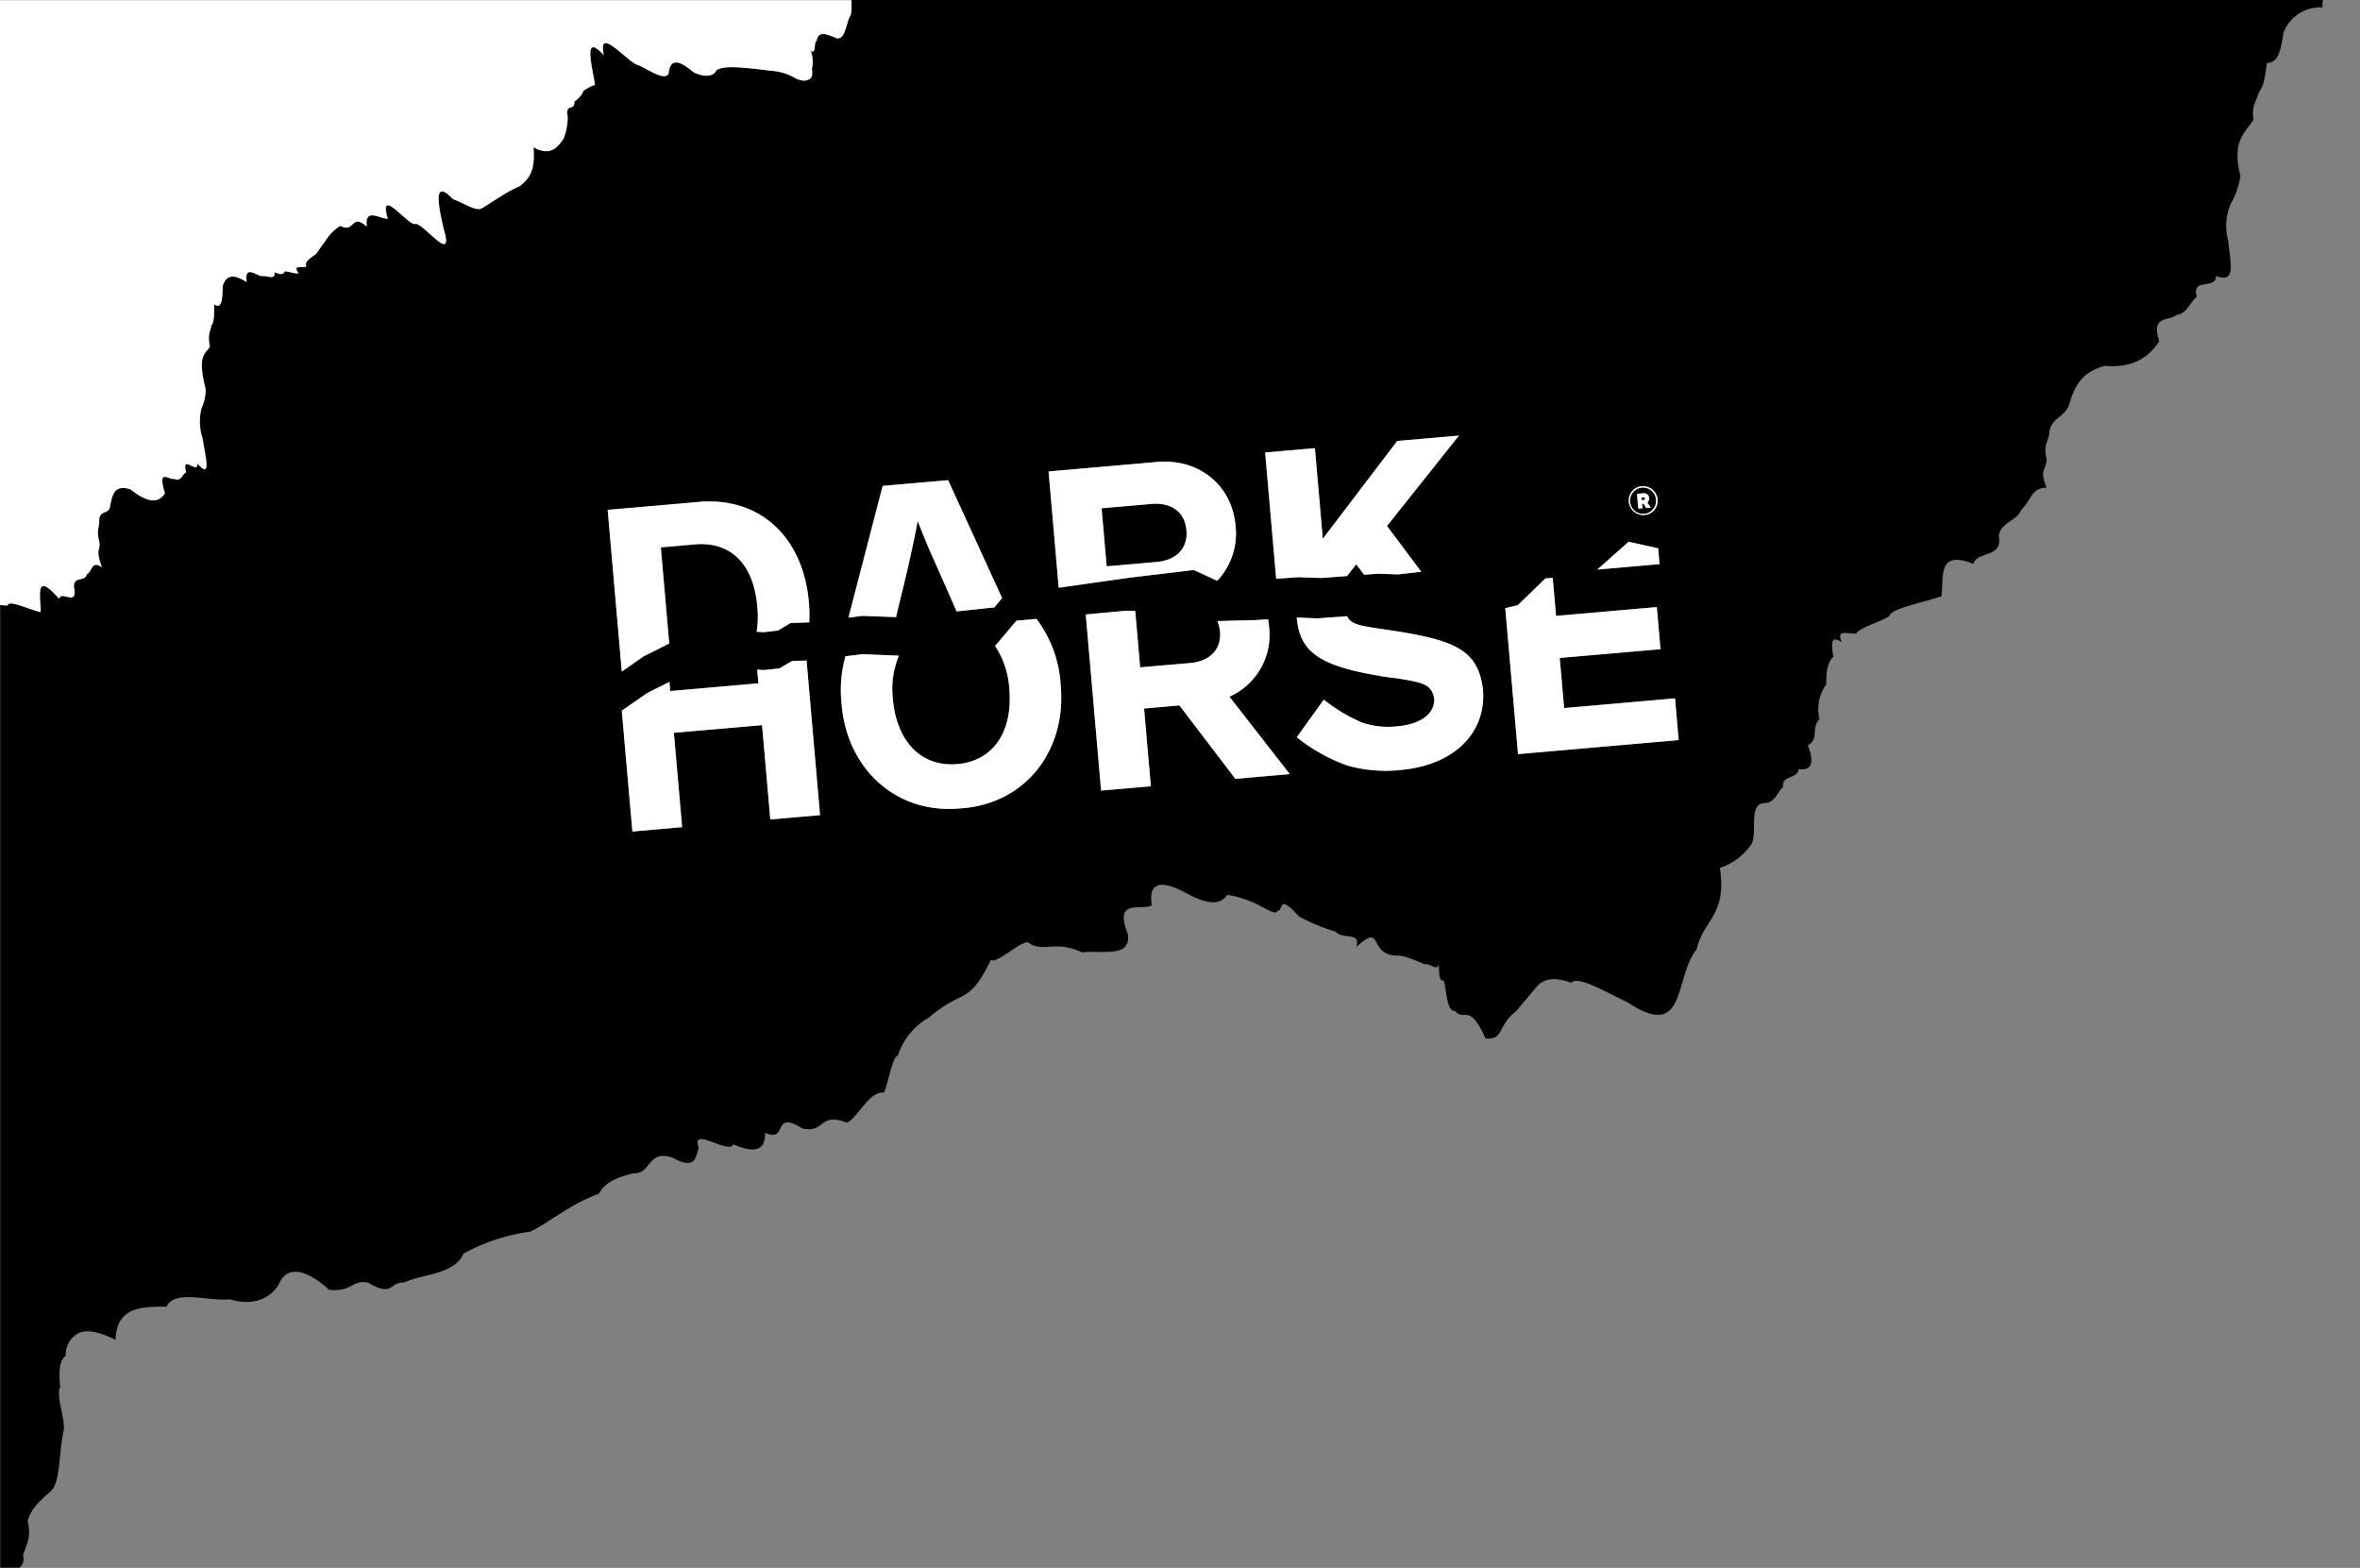
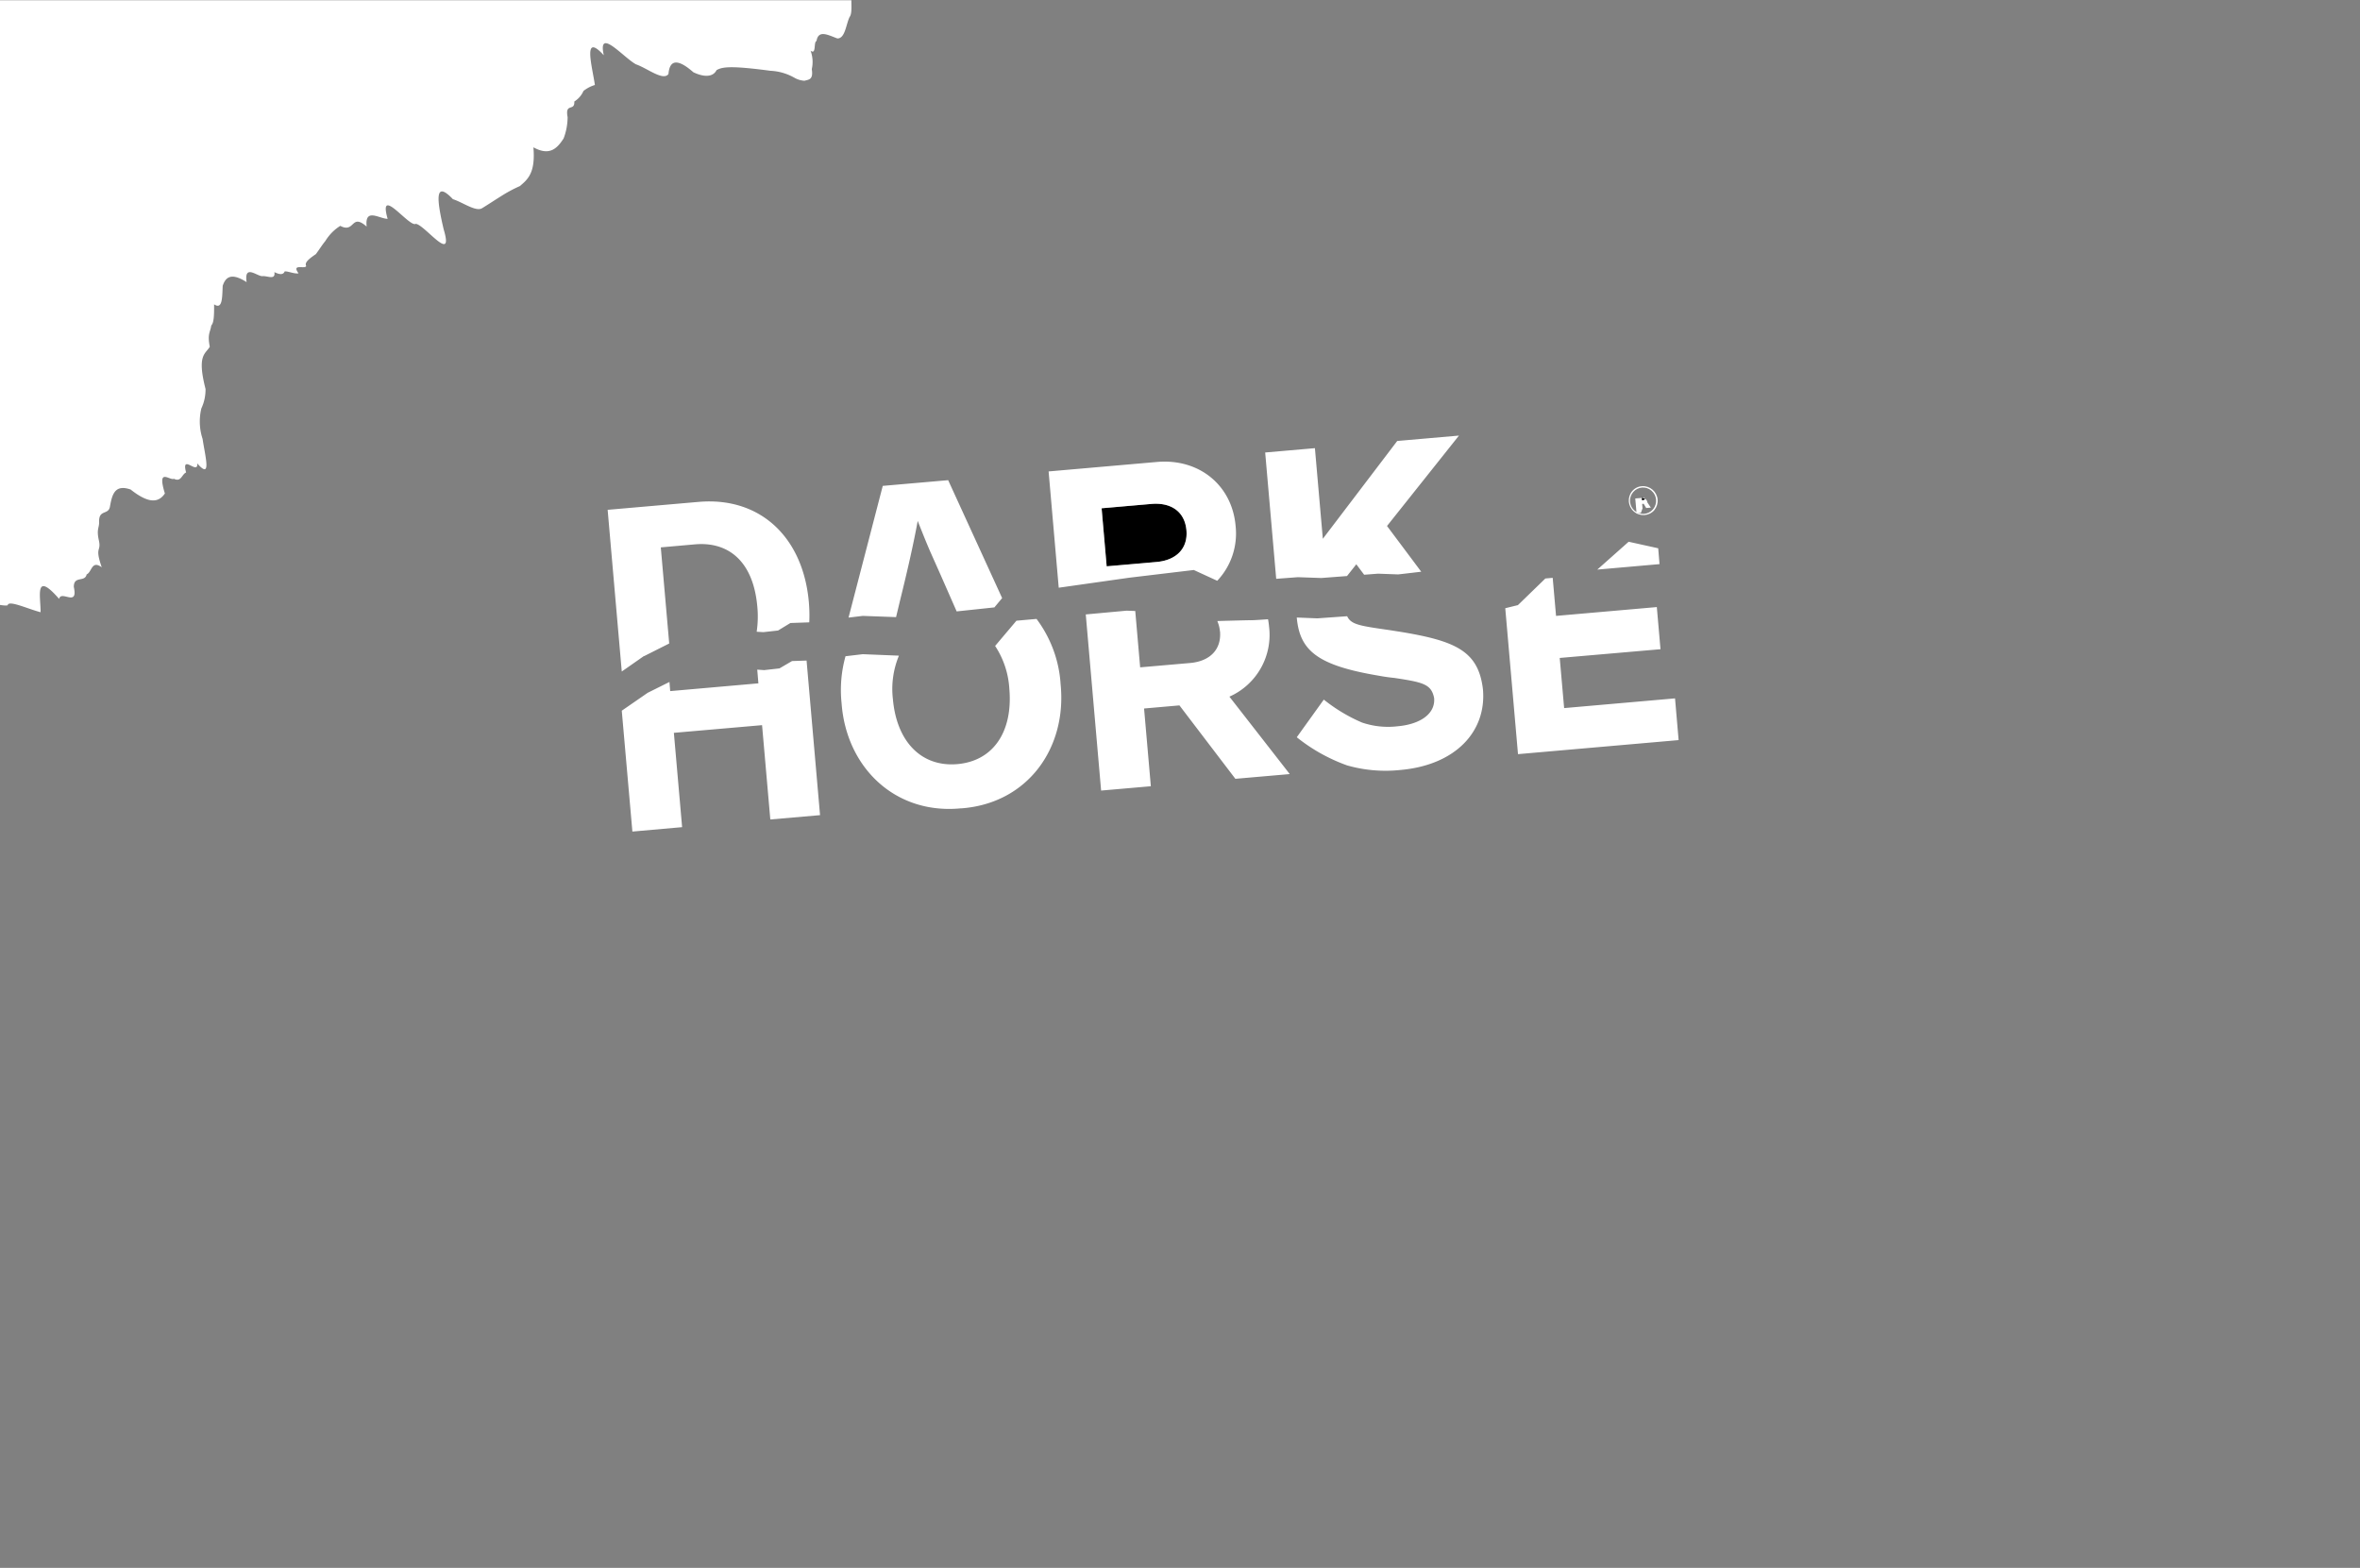
<svg xmlns="http://www.w3.org/2000/svg" id="uuid-1d0b3e91-8d25-462f-bf01-283674294654" viewBox="0 0 289 192">
  <rect x="0" y="0" width="289" height="192" fill="#808080" stroke="none" />
  <g id="uuid-2578590e-99f0-4258-acf9-d46cfeb9e6eb">
    <path d="M284.42.91A4.82 4.82 0 00279.64 4c-.33 1.97-.53 3.69-2.04 3.72-.18 1.5-.33 2.81-.95 3.53-.28 1.09-.95 1.67-.68 3.4-.99 1.58-2.72 2.57-1.6 6.89-.18 1.2-.58 2.36-1.18 3.41a6.877 6.877 0 00-.32 4.54c.19 2.38 1.11 5.35-1.48 4.3-.05 1.77-3.06.13-2.37 2.56-.88.7-1.15 2.04-2.52 2.24-.86.76-3.18-.02-2.06 3.2-1.46 2.18-3.47 3.28-6.7 3.01-2.99.84-3.7 2.64-4.36 4.74-.42 1.55-2.32 1.6-2.43 3.58-.1.89-.69 1.36-.38 2.81.29 1.51-.99 1.34.08 3.79-1.9-.05-2.03 1.78-3.11 2.68-.48 1.43-2.58 1.52-2.76 3.27.5 2.68-2.57 1.77-3.13 3.37-4.44-1.76-3.59 1.62-3.9 3.98-2.45.84-6.13 1.48-6.37 2.4-.81.64-3.86 1.49-4.05 2.18-1.54-.05-2.37-.44-1.8 1.03-1.6-1.08-1.12.84-1.03 1.8-.79.77-.85 2.02-.85 3.38a5.172 5.172 0 00-.83 4.26c-1.08 1.11 0 2.48-1.43 3.18.54 1.42.94 3.21-1.13 2.93-.05 1.21-2.2.77-1.88 2.21-.78.6-.95 1.83-2.18 1.96-2.25-.11-.85 3.79-1.78 5.12a7.518 7.518 0 01-3.8 2.81c.91 5.82-2.06 6.38-2.85 9.99-1.39 1.72-1.69 4.53-2.53 6.33-.85 1.8-2.25 2.56-5.9.15-2.57-1.22-6.2-3.35-6.91-2.4-2.3-.82-3.17-.35-3.89.12-.6.61-1.08 1.25-2.89 3.37-2.34 1.84-1.43 3.51-3.72 3.33-2.05-4.53-2.55-1.98-3.73-3.37-1.27.09-1.02-3.72-1.52-3.75-.71.14-.26-2.61-.62-1.64-.54.17-.96-.43-1.59-.33-.89-.38-2.62-1.15-3.47-1.05-3.5-.16-1.53-4.12-4.9-1.07.58-1.91-1.56-.82-2.57-1.89-1.55-.46-3.05-1.08-4.47-1.86-2.61-2.89-1.83-.68-2.61-.68-.14.45-.82.08-1.91-.49-1.31-.72-2.74-1.21-4.21-1.46-.66.8-1.6 1.71-5.28-.33-3.48-1.82-4.36-.67-3.99 1.62-1.34.68-4.7-.91-2.94 3.5.43 2.93-2.92 1.97-5.62 2.25-3.43-1.6-4.73.18-6.65-1.26-1.29.18-3.75 2.68-4.5 2.18-2.77 5.7-3.36 3.44-7.59 7.07a8.19 8.19 0 00-3.79 4.64c-.72.2-1.13 3.24-1.71 4.54-1.81-.17-3.07 2.88-4.5 3.7-3.49-1.36-2.71 1.34-5.48.7-3.85-2.37-1.66 1.82-4.59.52.07 2.05-1.12 2.65-3.88 1.42-.51 1.31-5.29-2.34-4.23.43-.42 1.13-.33 2.76-3.16 1.23-3.18-1.11-2.58 2.01-4.87 1.89-1.77.45-3.43 1.02-4.19 2.49-3.73 1.4-5.66 3.27-8.42 4.66-2.87.38-5.63 1.29-8.17 2.68-1.16 2.59-4.8 2.42-7.3 3.55-1.78-.09-1.29 1.81-4.31.05-1.93-.55-2.02 1.17-4.85.83-3.29-2.96-5.35-2.7-6.16-.66-1.06 1.76-3.2 2.69-5.96 1.83-2.63.28-6.76-1.25-7.79.9-2.98-.01-6.15 0-6.24 4.06-2.3-1.13-3.7-1.25-4.59-.78-.99.55-1.58 1.62-1.51 2.75-.85.55-.83 2.1-.68 3.82-.56.94.6 3.8.44 5.27-.68 3.11-.34 6.54-1.71 7.58-1.29 1.13-2.33 2.06-2.72 3.58.5 1.94-.12 2.83-.56 4.12.17.86-.05 1.31-.45 1.59H289V0h-4.52c-.07.25-.1.54-.07.91z" fill="none" />
    <path d="M201.22 61.25c.14-.01.21-.09.21-.2-.01-.12-.09-.17-.24-.16h-.16l.03.37h.16zm-59.61 7.57c2.44-.21 3.87-1.66 3.68-3.88-.2-2.26-1.85-3.44-4.3-3.23l-6.09.53.62 7.11 6.09-.53z" />
-     <path d="M202.42 62.37l.01-.01c.57-.69.48-1.7-.2-2.28-.67-.57-1.67-.49-2.24.18 0 0-.01.01-.01.02-.57.69-.48 1.7.2 2.28.67.57 1.67.49 2.24-.18zm-1.23-1.97c.35-.07.69.16.75.51v.03c.03.22-.05.43-.22.57s.43.64.43.64l-.57.05-.31-.52-.19.02.05.54-.53.05-.16-1.82.73-.06z" />
-     <path d="M2.82 190.41c.44-1.29 1.06-2.19.56-4.12.4-1.52 1.44-2.45 2.72-3.58 1.36-1.05 1.02-4.47 1.71-7.58.16-1.47-1-4.33-.44-5.27-.15-1.72-.17-3.27.68-3.82-.07-1.13.52-2.2 1.51-2.75.89-.47 2.29-.35 4.59.78.1-4.06 3.27-4.07 6.24-4.06 1.03-2.15 5.16-.61 7.79-.9 2.76.86 4.9-.07 5.96-1.83.81-2.03 2.87-2.3 6.16.66 2.83.34 2.91-1.39 4.85-.83 3.02 1.77 2.53-.14 4.31-.05 2.5-1.13 6.13-.96 7.3-3.55 2.53-1.39 5.3-2.3 8.17-2.68 2.75-1.38 4.69-3.26 8.42-4.66.76-1.48 2.41-2.04 4.19-2.49 2.29.12 1.69-3 4.87-1.89 2.83 1.53 2.73-.1 3.16-1.23-1.07-2.78 3.71.88 4.23-.43 2.76 1.22 3.96.63 3.88-1.42 2.93 1.29.74-2.9 4.59-.52 2.77.64 1.99-2.06 5.48-.7 1.43-.82 2.69-3.87 4.5-3.7.58-1.3.99-4.34 1.71-4.54a8.19 8.19 0 013.79-4.64c4.23-3.63 4.82-1.37 7.59-7.07.75.5 3.21-2 4.5-2.18 1.92 1.43 3.22-.34 6.65 1.26 2.7-.27 6.05.69 5.62-2.25-1.76-4.41 1.6-2.81 2.94-3.5-.37-2.29.5-3.44 3.99-1.62 3.67 2.04 4.62 1.13 5.28.33 1.47.25 2.9.74 4.21 1.46 1.09.57 1.77.94 1.91.49.78 0 0-2.21 2.61.68 1.42.78 2.92 1.4 4.47 1.86 1.01 1.07 3.15-.02 2.57 1.89 3.37-3.06 1.4.91 4.9 1.07.85-.11 2.58.67 3.47 1.05.63-.1 1.05.49 1.59.33.36-.97-.09 1.78.62 1.64.51.03.26 3.84 1.52 3.75 1.18 1.39 1.68-1.16 3.73 3.37 2.29.18 1.38-1.49 3.72-3.33 1.82-2.12 2.29-2.77 2.89-3.37.72-.47 1.58-.94 3.89-.12.71-.95 4.34 1.18 6.91 2.4 3.64 2.42 5.05 1.65 5.9-.15.85-1.8 1.14-4.62 2.53-6.33.79-3.61 3.76-4.16 2.85-9.99a7.533 7.533 0 003.8-2.81c.93-1.33-.47-5.23 1.78-5.12 1.23-.13 1.4-1.36 2.18-1.96-.32-1.45 1.83-1 1.88-2.21 2.08.28 1.67-1.5 1.13-2.93 1.43-.7.35-2.07 1.43-3.18-.36-1.47-.06-3.03.83-4.26 0-1.36.06-2.61.85-3.38-.09-.96-.57-2.88 1.03-1.8-.57-1.47.27-1.08 1.8-1.03.19-.69 3.25-1.54 4.05-2.18.25-.92 3.92-1.57 6.37-2.4.32-2.35-.54-5.74 3.9-3.98.56-1.6 3.63-.7 3.13-3.37.18-1.76 2.27-1.84 2.76-3.27 1.09-.9 1.21-2.73 3.11-2.68-1.08-2.45.21-2.28-.08-3.79-.31-1.44.28-1.92.38-2.81.11-1.98 2-2.03 2.43-3.58.66-2.1 1.38-3.9 4.36-4.74 3.23.27 5.24-.83 6.7-3.01-1.12-3.21 1.2-2.44 2.06-3.2 1.37-.2 1.64-1.55 2.52-2.24-.68-2.43 2.33-.79 2.37-2.56 2.59 1.05 1.68-1.91 1.48-4.3-.42-1.5-.3-3.11.32-4.54.6-1.05 1-2.21 1.18-3.41-1.12-4.32.62-5.31 1.6-6.89-.28-1.72.39-2.31.68-3.4.61-.72.76-2.03.95-3.53 1.51-.03 1.71-1.75 2.04-3.72a4.807 4.807 0 014.78-3.09c-.03-.36 0-.66.07-.91H104.29c-.01.78.08 1.68-.22 2.05-.44.91-.54 2.66-1.5 2.63-1.16-.43-2.33-1.09-2.55.32-.4.09.01 1.72-.73 1.18.27.72.32 1.51.15 2.26.21 1.33-.39 1.27-.89 1.42-.44-.02-.87-.15-1.24-.37-.9-.51-1.9-.8-2.93-.85-4.83-.64-5.9-.5-6.6-.08-.44.86-1.54.88-2.84.26-1.89-1.66-2.9-1.58-3.05.21-.64.91-2.63-.72-3.98-1.18-1.55-.85-4.72-4.64-3.94-1.11-2.63-2.9-1.42 1.36-1.09 3.64-.51.15-.98.4-1.4.73-.24.53-.63.98-1.12 1.29.06 1.27-1.18.09-.82 1.92 0 .89-.17 1.77-.49 2.6-.81 1.25-1.73 2.17-3.7 1.09.26 3.13-.69 3.93-1.66 4.75-.82.36-1.62.79-2.37 1.28-.76.47-1.5.97-2.26 1.43-.76.46-2.37-.73-3.57-1.11-2.26-2.38-1.98.05-1.13 3.69 1.32 4.39-2.34-.58-3.42-.67-.77.5-4.65-4.85-3.44-.61-1.05-.02-2.82-1.4-2.57.95-1.93-1.71-1.43.86-3.23-.09a5.52 5.52 0 00-1.82 1.84c-.46.57-.75 1.06-1.17 1.62-1.02.69-1.39 1.08-1.18 1.47-.19.39-1.84-.34-.94.88-.51.1-1.34-.29-1.7-.23-.14.36-.5.46-1.26.08.16.98-.75.49-1.4.49-.6.15-2.34-1.58-2 .74-1.92-1.24-2.59-.57-2.93.46-.06 1.54-.06 2.92-1.05 2.26 0 1.2 0 2.25-.35 2.59-.1.8-.5 1-.18 2.6-.52.9-1.6.96-.52 5.17 0 .82-.17 1.64-.51 2.38-.3 1.24-.25 2.53.15 3.74.31 2.13 1.15 5.09-.65 3 .11 1.49-2.01-1.29-1.37 1.11-.53.2-.6 1.22-1.49.77-.51.26-2.11-1.47-1.11 1.8-.8 1.2-2.04 1.22-4.2-.49-1.91-.65-2.25.56-2.52 2.06-.16 1.13-1.41.31-1.33 1.96 0 .71-.35.85-.03 2.23.31 1.43-.55.7.35 3.28-1.26-.92-1.2.6-1.85.87-.21 1.01-1.59.12-1.57 1.54.54 2.52-1.56.34-1.8 1.46-3.08-3.54-2.25-.25-2.27 1.63-1.56-.4-3.94-1.53-4.03-.85-.17.07-.54.02-.94-.04v117.92h2.34c.4-.28.62-.74.45-1.59zM199.84 60.17c.3-.37.74-.6 1.21-.63.98-.09 1.85.64 1.93 1.63.04.47-.11.94-.41 1.3-.65.74-1.78.82-2.52.16-.72-.63-.81-1.72-.22-2.46zm-.4 6.17l3.62.8.17 1.94-7.63.67 3.84-3.41zm-13.64 7.78l.06-.02 3.37-3.26.91-.08.41 4.66 12.34-1.08.45 5.15L191 80.57l.54 6.13 13.58-1.19.45 5.11-19.67 1.72-1.56-17.87 1.47-.36zm-4.21 10.31c.45 5.15-3.36 9.28-10.13 9.87-2.19.24-4.41.04-6.53-.57-2.22-.8-4.3-1.97-6.14-3.44l3.31-4.61c1.43 1.14 3 2.09 4.68 2.81 1.39.47 2.87.62 4.32.46 2.82-.25 4.68-1.55 4.51-3.46-.34-1.72-1.38-1.93-4.84-2.46-.61-.06-1.26-.15-1.96-.28-7.42-1.25-9.66-3.02-10.02-7.12l2.52.1 3.65-.26c.48 1.04 1.58 1.19 5.18 1.7l1.08.17c7 1.14 9.8 2.37 10.36 7.1zm-20.58-29.55l.97 11.1L171.09 54l7.56-.66-8.81 11.07 4.19 5.6c-1.23.15-2.82.33-2.82.33l-2.47-.09-1.7.13-.96-1.28-1.14 1.44-3.14.24-2.88-.1c-.8.06-1.76.14-2.65.2l-1.35-15.47 6.09-.53zm-7.97 21.08c.18.01 1.16-.05 2.24-.12.06.31.1.62.13.94.43 3.6-1.55 7.07-4.86 8.54l7.39 9.48-6.66.58-6.85-8.99-4.33.38.83 9.52-6.09.53-1.88-21.57 5.01-.46 1.05.04.6 6.9 6.1-.53c2.44-.21 3.87-1.66 3.68-3.88-.04-.43-.15-.85-.32-1.24 1.35-.04 3.67-.11 3.97-.1zm-11.37-19.39c5.19-.45 9.2 2.87 9.63 7.84.27 2.46-.55 4.91-2.25 6.71l-2.87-1.32-7.87.95-8.67 1.23-1.24-14.24 13.27-1.16zm-33.59 2.93l8.01-.7 6.61 14.44-.95 1.14-4.62.49-.87-1.98-1.09-2.48-1.27-2.85c-.62-1.42-1.11-2.67-1.54-3.77-.49 2.7-1.22 5.98-2.18 9.82l-.47 1.96-4.08-.15-1.75.21 4.19-16.13zm-4.55 20.86l2.11-.25 4.43.18a10.63 10.63 0 00-.74 5.29c.46 5.3 3.54 8.37 7.9 7.99 4.36-.38 6.82-3.93 6.36-9.24-.11-1.87-.71-3.67-1.74-5.23l2.61-3.09 2.46-.23c1.75 2.32 2.78 5.1 2.95 8 .8 7.81-4.03 14.6-12.17 15.2-8.12.82-14.09-5.03-14.66-12.86-.21-1.93-.04-3.89.48-5.76zm-3.11 19.45l-6.09.53-1.01-11.55-10.8.94 1.01 11.55-6.09.53-1.29-14.8 3.16-2.19 2.67-1.33.1 1.12 10.8-.94-.15-1.69.84.06 1.88-.2 1.54-.9 1.78-.06 1.65 18.92zM85.55 61.47c7.64-.67 12.82 4.42 13.51 12.28.07.82.09 1.65.05 2.47l-2.31.08-1.51.92-1.8.2-.82-.05c.15-1.02.18-2.05.08-3.07-.49-5.57-3.54-7.99-7.64-7.63l-4.18.37 1.03 11.77-3.08 1.55-2.72 1.9-1.73-19.8 11.13-.97z" />
-     <path d="M.94 74.12c.09-.68 2.47.45 4.03.85.02-1.87-.81-5.16 2.27-1.63.24-1.12 2.35 1.06 1.8-1.46-.02-1.42 1.36-.54 1.57-1.54.65-.27.59-1.79 1.85-.87-.9-2.59-.04-1.86-.35-3.28-.31-1.38.03-1.52.03-2.23-.08-1.65 1.17-.83 1.33-1.96.27-1.5.61-2.71 2.52-2.06 2.16 1.71 3.4 1.68 4.2.49-1-3.27.6-1.54 1.11-1.8.89.45.97-.57 1.49-.77-.64-2.39 1.48.39 1.37-1.11 1.8 2.08.96-.87.65-3a6.8 6.8 0 01-.15-3.74c.35-.75.52-1.56.51-2.38-1.08-4.21 0-4.27.52-5.17-.32-1.6.08-1.8.18-2.6.35-.34.35-1.39.35-2.59 1 .66.99-.71 1.05-2.26.33-1.03 1.01-1.7 2.93-.46-.34-2.33 1.4-.59 2-.74.65 0 1.55.49 1.4-.49.75.38 1.12.28 1.26-.08.36-.06 1.19.33 1.7.23-.9-1.22.75-.49.94-.88-.21-.39.16-.78 1.18-1.47.42-.56.71-1.05 1.17-1.62.46-.75 1.08-1.38 1.82-1.84 1.81.95 1.3-1.62 3.23.09-.25-2.35 1.52-.97 2.57-.95-1.21-4.25 2.68 1.1 3.44.61 1.08.09 4.74 5.06 3.42.67-.85-3.64-1.13-6.07 1.13-3.69 1.2.38 2.8 1.57 3.57 1.11.76-.46 1.5-.96 2.26-1.43.76-.49 1.55-.92 2.37-1.28.97-.82 1.93-1.62 1.66-4.75 1.97 1.09 2.9.16 3.7-1.09.32-.83.48-1.71.49-2.6-.35-1.82.89-.65.82-1.92.5-.31.89-.76 1.12-1.29.42-.33.89-.58 1.4-.73-.33-2.28-1.55-6.53 1.09-3.64-.78-3.53 2.39.26 3.94 1.11 1.36.46 3.35 2.09 3.98 1.18.15-1.79 1.16-1.87 3.05-.21 1.3.62 2.4.61 2.84-.26.71-.41 1.78-.56 6.6.08 1.03.05 2.03.34 2.93.85.38.22.81.35 1.24.37.5-.15 1.1-.09.89-1.42.17-.75.12-1.54-.15-2.26.74.55.34-1.09.73-1.18.22-1.41 1.39-.75 2.55-.32.96.02 1.06-1.73 1.5-2.63.3-.37.21-1.28.22-2.05H0v74.05c.4.06.76.1.94.04zm157.99-3.44l2.88.1 3.14-.24 1.14-1.44.96 1.28 1.7-.13 2.47.09s1.59-.18 2.82-.33l-4.19-5.6 8.81-11.07-7.56.66-9.11 11.98-.97-11.1-6.09.53 1.35 15.47c.9-.07 1.86-.14 2.65-.2zm-80.06 9.67l3.08-1.55-1.03-11.77 4.18-.37c4.1-.36 7.15 2.07 7.64 7.63.1 1.02.07 2.05-.08 3.07l.82.05 1.8-.2 1.51-.92 2.31-.08c.04-.82.02-1.65-.05-2.47-.69-7.86-5.87-12.94-13.51-12.28l-11.13.97 1.73 19.8 2.72-1.9zm26.78-4.93l4.08.15.47-1.96c.95-3.84 1.69-7.12 2.18-9.82.44 1.1.92 2.34 1.54 3.77l1.27 2.85 1.09 2.48.87 1.98 4.62-.49.95-1.14-6.61-14.44-8.01.7-4.19 16.13 1.75-.21zm32.67-4.68l7.87-.94 2.87 1.32c1.7-1.8 2.52-4.25 2.25-6.71-.43-4.97-4.44-8.29-9.63-7.84l-13.27 1.16 1.24 14.24 8.67-1.23zm2.67-9.03c2.45-.21 4.1.97 4.3 3.23.19 2.22-1.23 3.67-3.68 3.88l-6.09.53-.62-7.11 6.09-.53zm-44 19.24zm0 0l-1.54.9-1.88.21-.84-.06.14 1.68-10.8.95-.09-1.12-2.67 1.33-3.17 2.19 1.3 14.8 6.09-.54-1.01-11.55 10.8-.94 1.01 11.55 6.09-.53-1.65-18.93-1.78.06zm20.72 18.04c8.14-.6 12.96-7.39 12.17-15.2-.18-2.9-1.21-5.68-2.95-8l-2.46.22-2.61 3.09c1.03 1.56 1.63 3.37 1.74 5.23.46 5.3-1.99 8.86-6.36 9.24-4.36.38-7.44-2.69-7.9-7.99-.21-1.8.05-3.62.74-5.29l-4.43-.18-2.11.25a15.34 15.34 0 00-.48 5.76c.57 7.83 6.54 13.68 14.66 12.86zm31.69-21.68c.19 2.22-1.23 3.67-3.68 3.88l-6.1.53-.6-6.9-1.05-.04-5.01.46 1.88 21.57 6.09-.53-.83-9.52 4.33-.38 6.85 8.99 6.66-.58-7.39-9.48a8.264 8.264 0 004.86-8.54c-.03-.32-.07-.63-.13-.94-1.08.08-2.06.14-2.24.12-.3 0-2.62.06-3.97.1.17.4.28.82.32 1.24zm21.83.02l-1.08-.17c-3.6-.52-4.7-.66-5.18-1.7l-3.65.26-2.52-.1c.36 4.1 2.6 5.87 10.02 7.12.69.13 1.35.22 1.96.28 3.46.53 4.5.74 4.84 2.46.17 1.92-1.69 3.22-4.51 3.46-1.46.17-2.93.01-4.32-.46-1.68-.72-3.26-1.67-4.68-2.81l-3.31 4.61c1.84 1.48 3.92 2.64 6.14 3.44 2.12.61 4.34.8 6.53.57 6.77-.59 10.58-4.71 10.13-9.87-.56-4.73-3.36-5.96-10.36-7.09zm31.83-10.19l-3.62-.8-3.84 3.41 7.62-.67-.16-1.94zm2.5 23.49l-.44-5.11-13.58 1.19-.54-6.14 12.34-1.07-.45-5.16-12.34 1.08-.41-4.66-.9.08-3.37 3.27-.07.01-1.47.36 1.56 17.87 19.67-1.72zm-4.42-28.38l-.05-.54.19-.02.31.52.57-.05-.43-.64c.17-.14.25-.36.22-.57v-.03a.638.638 0 00-.75-.51l-.73.06.16 1.82.53-.05zm.05-1.36c.15-.01.23.04.24.16 0 .1-.07.18-.21.2h-.16l-.03-.34h.16z" fill="#fff" />
+     <path d="M.94 74.12c.09-.68 2.47.45 4.03.85.02-1.87-.81-5.16 2.27-1.63.24-1.12 2.35 1.06 1.8-1.46-.02-1.42 1.36-.54 1.57-1.54.65-.27.59-1.79 1.85-.87-.9-2.59-.04-1.86-.35-3.28-.31-1.38.03-1.52.03-2.23-.08-1.65 1.17-.83 1.33-1.96.27-1.5.61-2.71 2.52-2.06 2.16 1.71 3.4 1.68 4.2.49-1-3.27.6-1.54 1.11-1.8.89.45.97-.57 1.49-.77-.64-2.39 1.48.39 1.37-1.11 1.8 2.08.96-.87.65-3a6.8 6.8 0 01-.15-3.74c.35-.75.52-1.56.51-2.38-1.08-4.21 0-4.27.52-5.17-.32-1.6.08-1.8.18-2.6.35-.34.35-1.39.35-2.59 1 .66.99-.71 1.05-2.26.33-1.03 1.01-1.7 2.93-.46-.34-2.33 1.4-.59 2-.74.65 0 1.55.49 1.4-.49.75.38 1.12.28 1.26-.08.36-.06 1.19.33 1.7.23-.9-1.22.75-.49.94-.88-.21-.39.16-.78 1.18-1.47.42-.56.71-1.05 1.17-1.62.46-.75 1.08-1.38 1.82-1.84 1.81.95 1.3-1.62 3.23.09-.25-2.35 1.52-.97 2.57-.95-1.21-4.25 2.68 1.1 3.44.61 1.08.09 4.74 5.06 3.42.67-.85-3.64-1.13-6.07 1.13-3.69 1.2.38 2.8 1.57 3.57 1.11.76-.46 1.5-.96 2.26-1.43.76-.49 1.55-.92 2.37-1.28.97-.82 1.93-1.62 1.66-4.75 1.97 1.09 2.9.16 3.7-1.09.32-.83.48-1.71.49-2.6-.35-1.82.89-.65.82-1.92.5-.31.89-.76 1.12-1.29.42-.33.89-.58 1.4-.73-.33-2.28-1.55-6.53 1.09-3.64-.78-3.53 2.39.26 3.94 1.11 1.36.46 3.35 2.09 3.98 1.18.15-1.79 1.16-1.87 3.05-.21 1.3.62 2.4.61 2.84-.26.71-.41 1.78-.56 6.6.08 1.03.05 2.03.34 2.93.85.38.22.81.35 1.24.37.5-.15 1.1-.09.89-1.42.17-.75.12-1.54-.15-2.26.74.55.34-1.09.73-1.18.22-1.41 1.39-.75 2.55-.32.96.02 1.06-1.73 1.5-2.63.3-.37.21-1.28.22-2.05H0v74.05c.4.06.76.1.94.04zm157.99-3.44l2.88.1 3.14-.24 1.14-1.44.96 1.28 1.7-.13 2.47.09s1.59-.18 2.82-.33l-4.19-5.6 8.81-11.07-7.56.66-9.11 11.98-.97-11.1-6.09.53 1.35 15.47c.9-.07 1.86-.14 2.65-.2zm-80.06 9.67l3.08-1.55-1.03-11.77 4.18-.37c4.1-.36 7.15 2.07 7.64 7.63.1 1.02.07 2.05-.08 3.07l.82.05 1.8-.2 1.51-.92 2.31-.08c.04-.82.02-1.65-.05-2.47-.69-7.86-5.87-12.94-13.51-12.28l-11.13.97 1.73 19.8 2.72-1.9zm26.78-4.93l4.08.15.47-1.96c.95-3.84 1.69-7.12 2.18-9.82.44 1.1.92 2.34 1.54 3.77l1.27 2.85 1.09 2.48.87 1.98 4.62-.49.95-1.14-6.61-14.44-8.01.7-4.19 16.13 1.75-.21zm32.67-4.68l7.87-.94 2.87 1.32c1.7-1.8 2.52-4.25 2.25-6.71-.43-4.97-4.44-8.29-9.63-7.84l-13.27 1.16 1.24 14.24 8.67-1.23zm2.67-9.03c2.45-.21 4.1.97 4.3 3.23.19 2.22-1.23 3.67-3.68 3.88l-6.09.53-.62-7.11 6.09-.53zm-44 19.24zm0 0l-1.54.9-1.88.21-.84-.06.14 1.68-10.8.95-.09-1.12-2.67 1.33-3.17 2.19 1.3 14.8 6.09-.54-1.01-11.55 10.8-.94 1.01 11.55 6.09-.53-1.65-18.93-1.78.06zm20.72 18.04c8.14-.6 12.96-7.39 12.17-15.2-.18-2.9-1.21-5.68-2.95-8l-2.46.22-2.61 3.09c1.03 1.56 1.63 3.37 1.74 5.23.46 5.3-1.99 8.86-6.36 9.24-4.36.38-7.44-2.69-7.9-7.99-.21-1.8.05-3.62.74-5.29l-4.43-.18-2.11.25a15.34 15.34 0 00-.48 5.76c.57 7.83 6.54 13.68 14.66 12.86zm31.69-21.68c.19 2.22-1.23 3.67-3.68 3.88l-6.1.53-.6-6.9-1.05-.04-5.01.46 1.88 21.57 6.09-.53-.83-9.52 4.33-.38 6.85 8.99 6.66-.58-7.39-9.48a8.264 8.264 0 004.86-8.54c-.03-.32-.07-.63-.13-.94-1.08.08-2.06.14-2.24.12-.3 0-2.62.06-3.97.1.17.4.28.82.32 1.24zm21.83.02l-1.08-.17c-3.6-.52-4.7-.66-5.18-1.7l-3.65.26-2.52-.1c.36 4.1 2.6 5.87 10.02 7.12.69.13 1.35.22 1.96.28 3.46.53 4.5.74 4.84 2.46.17 1.92-1.69 3.22-4.51 3.46-1.46.17-2.93.01-4.32-.46-1.68-.72-3.26-1.67-4.68-2.81l-3.31 4.61c1.84 1.48 3.92 2.64 6.14 3.44 2.12.61 4.34.8 6.53.57 6.77-.59 10.58-4.71 10.13-9.87-.56-4.73-3.36-5.96-10.36-7.09zm31.83-10.19l-3.62-.8-3.84 3.41 7.62-.67-.16-1.94zm2.5 23.49l-.44-5.11-13.58 1.19-.54-6.14 12.34-1.07-.45-5.16-12.34 1.08-.41-4.66-.9.08-3.37 3.27-.07.01-1.47.36 1.56 17.87 19.67-1.72zm-4.42-28.38l-.05-.54.19-.02.31.52.57-.05-.43-.64v-.03a.638.638 0 00-.75-.51l-.73.06.16 1.82.53-.05zm.05-1.36c.15-.01.23.04.24.16 0 .1-.07.18-.21.2h-.16l-.03-.34h.16z" fill="#fff" />
    <path d="M202.58 62.47c.3-.36.45-.83.41-1.3-.09-.98-.95-1.71-1.93-1.63-.47.03-.91.26-1.21.63-.6.75-.5 1.83.22 2.46.74.65 1.87.58 2.52-.16zm-2.6-2.19s0-.01.01-.02c.57-.67 1.57-.75 2.24-.18.68.58.77 1.59.2 2.28l-.01.01c-.57.67-1.57.75-2.24.18-.68-.58-.77-1.59-.2-2.28z" fill="#fff" />
  </g>
</svg>